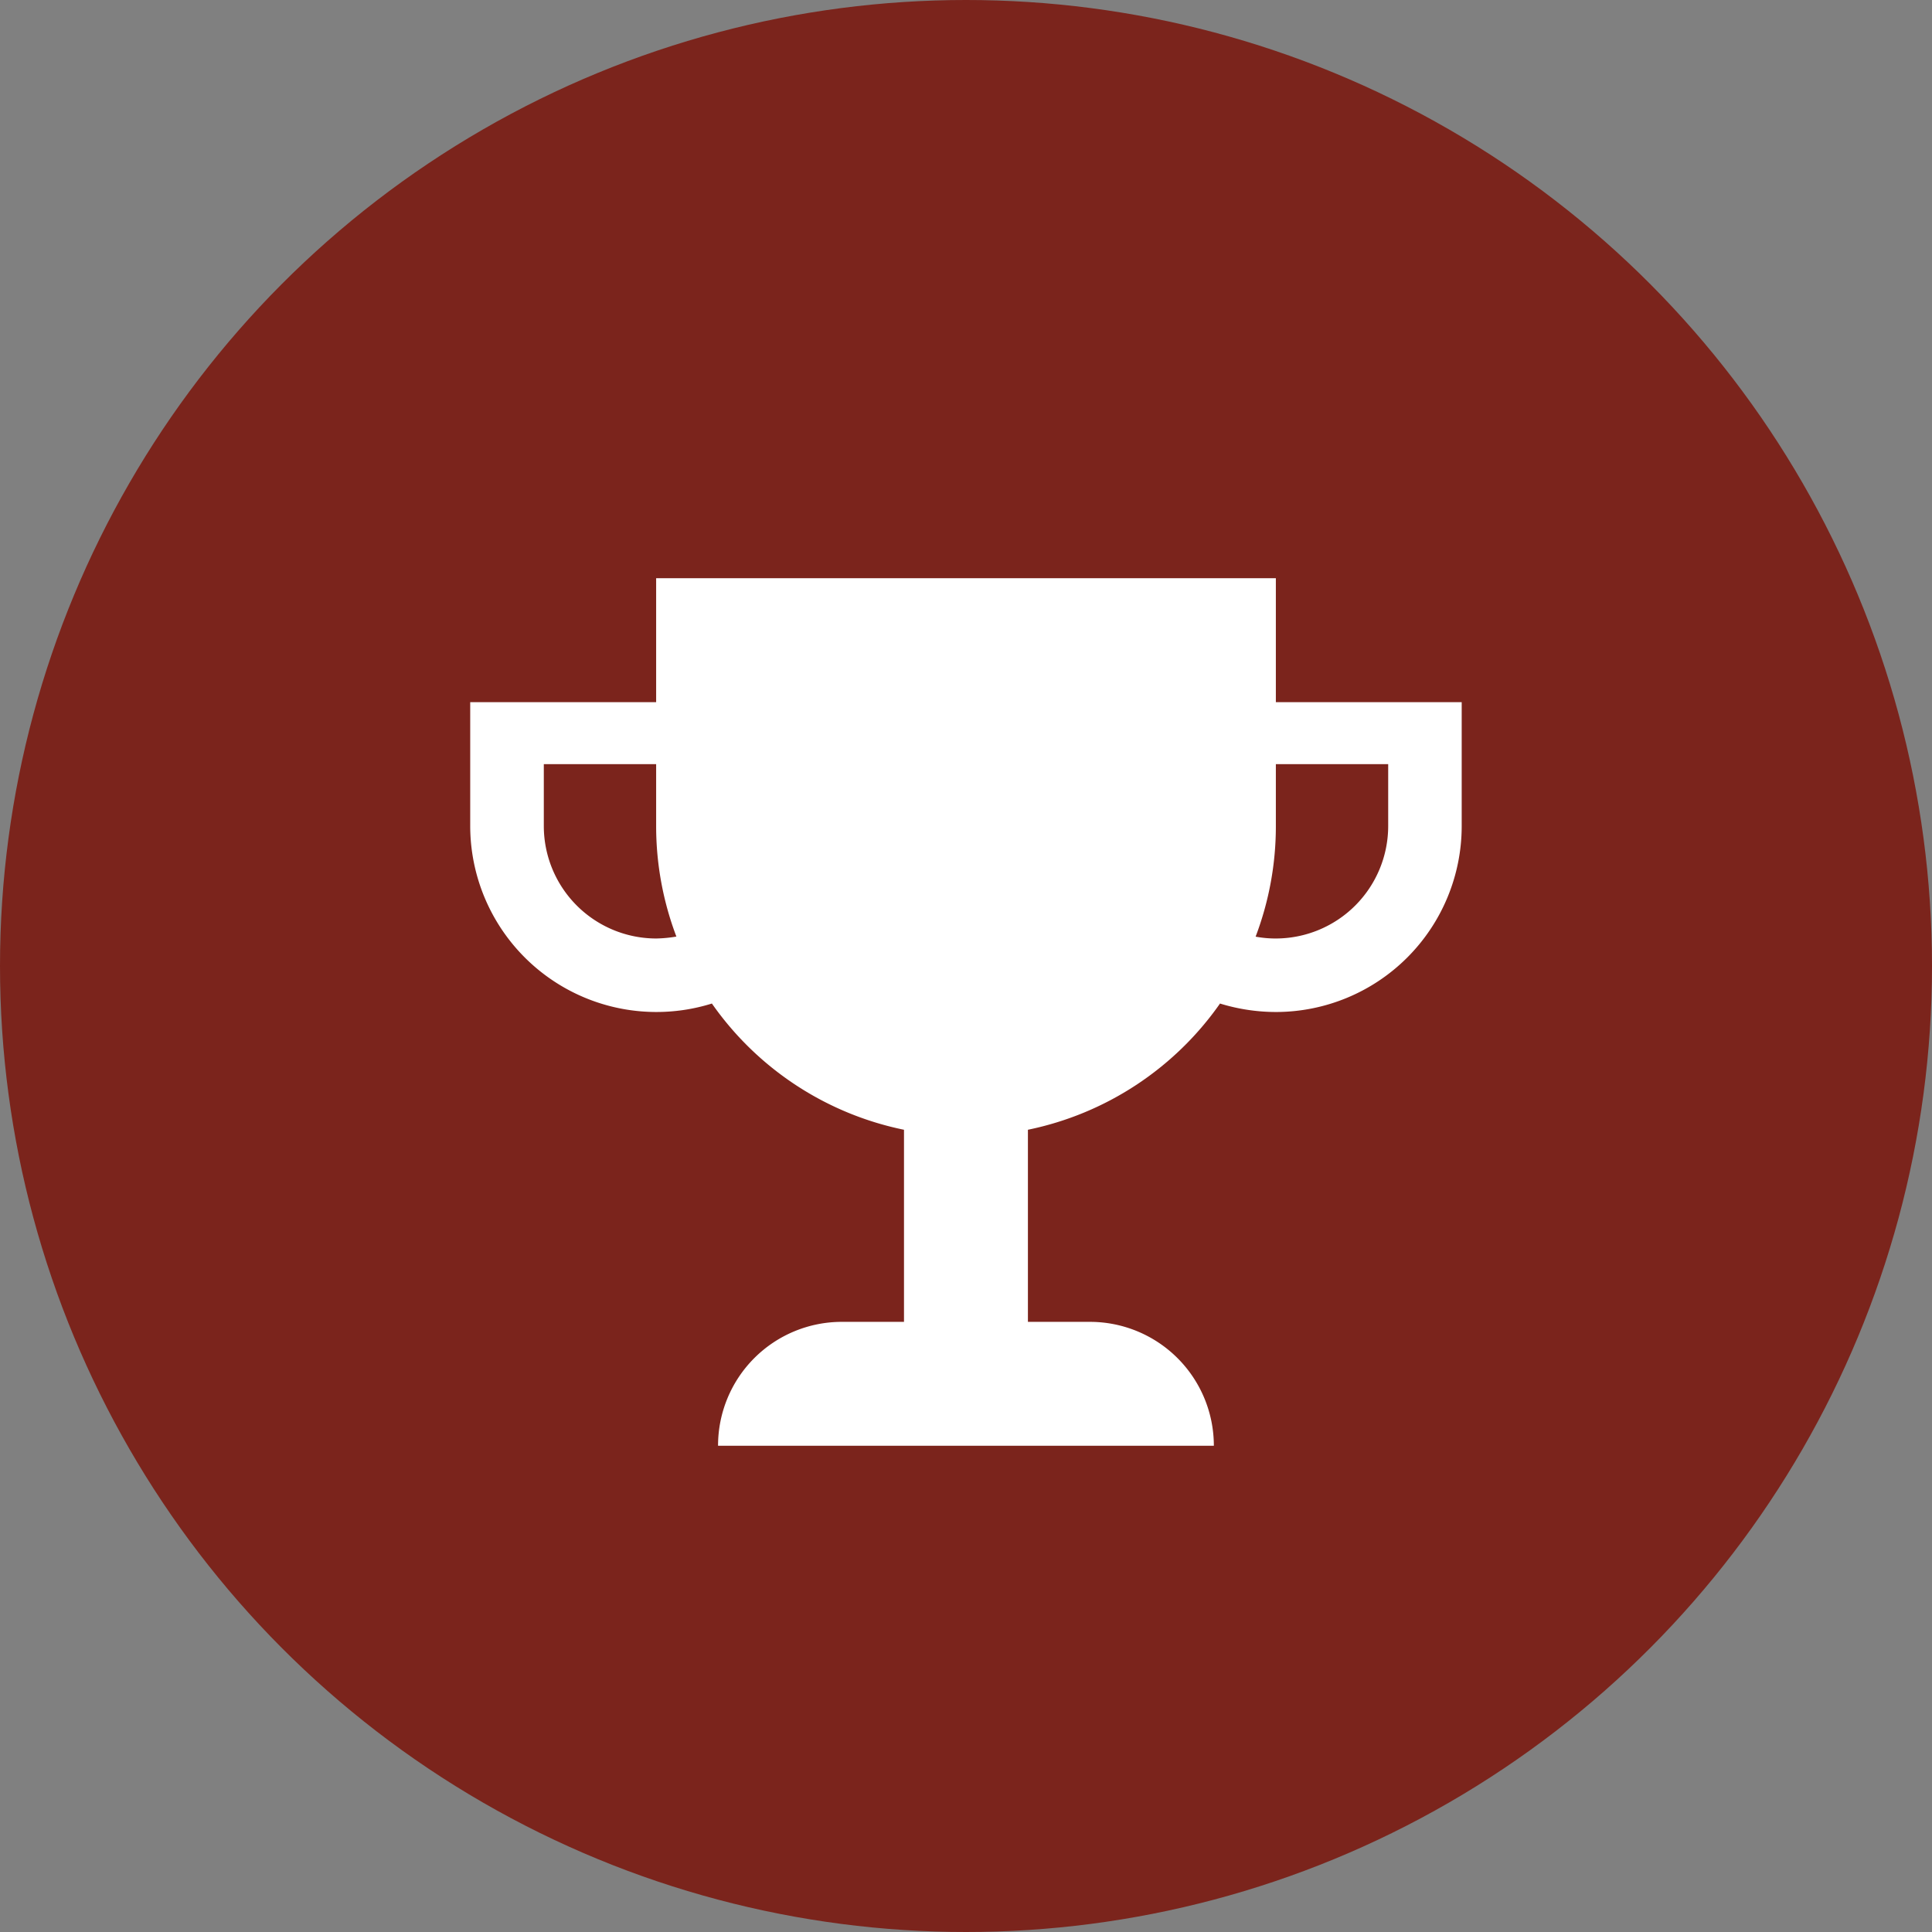
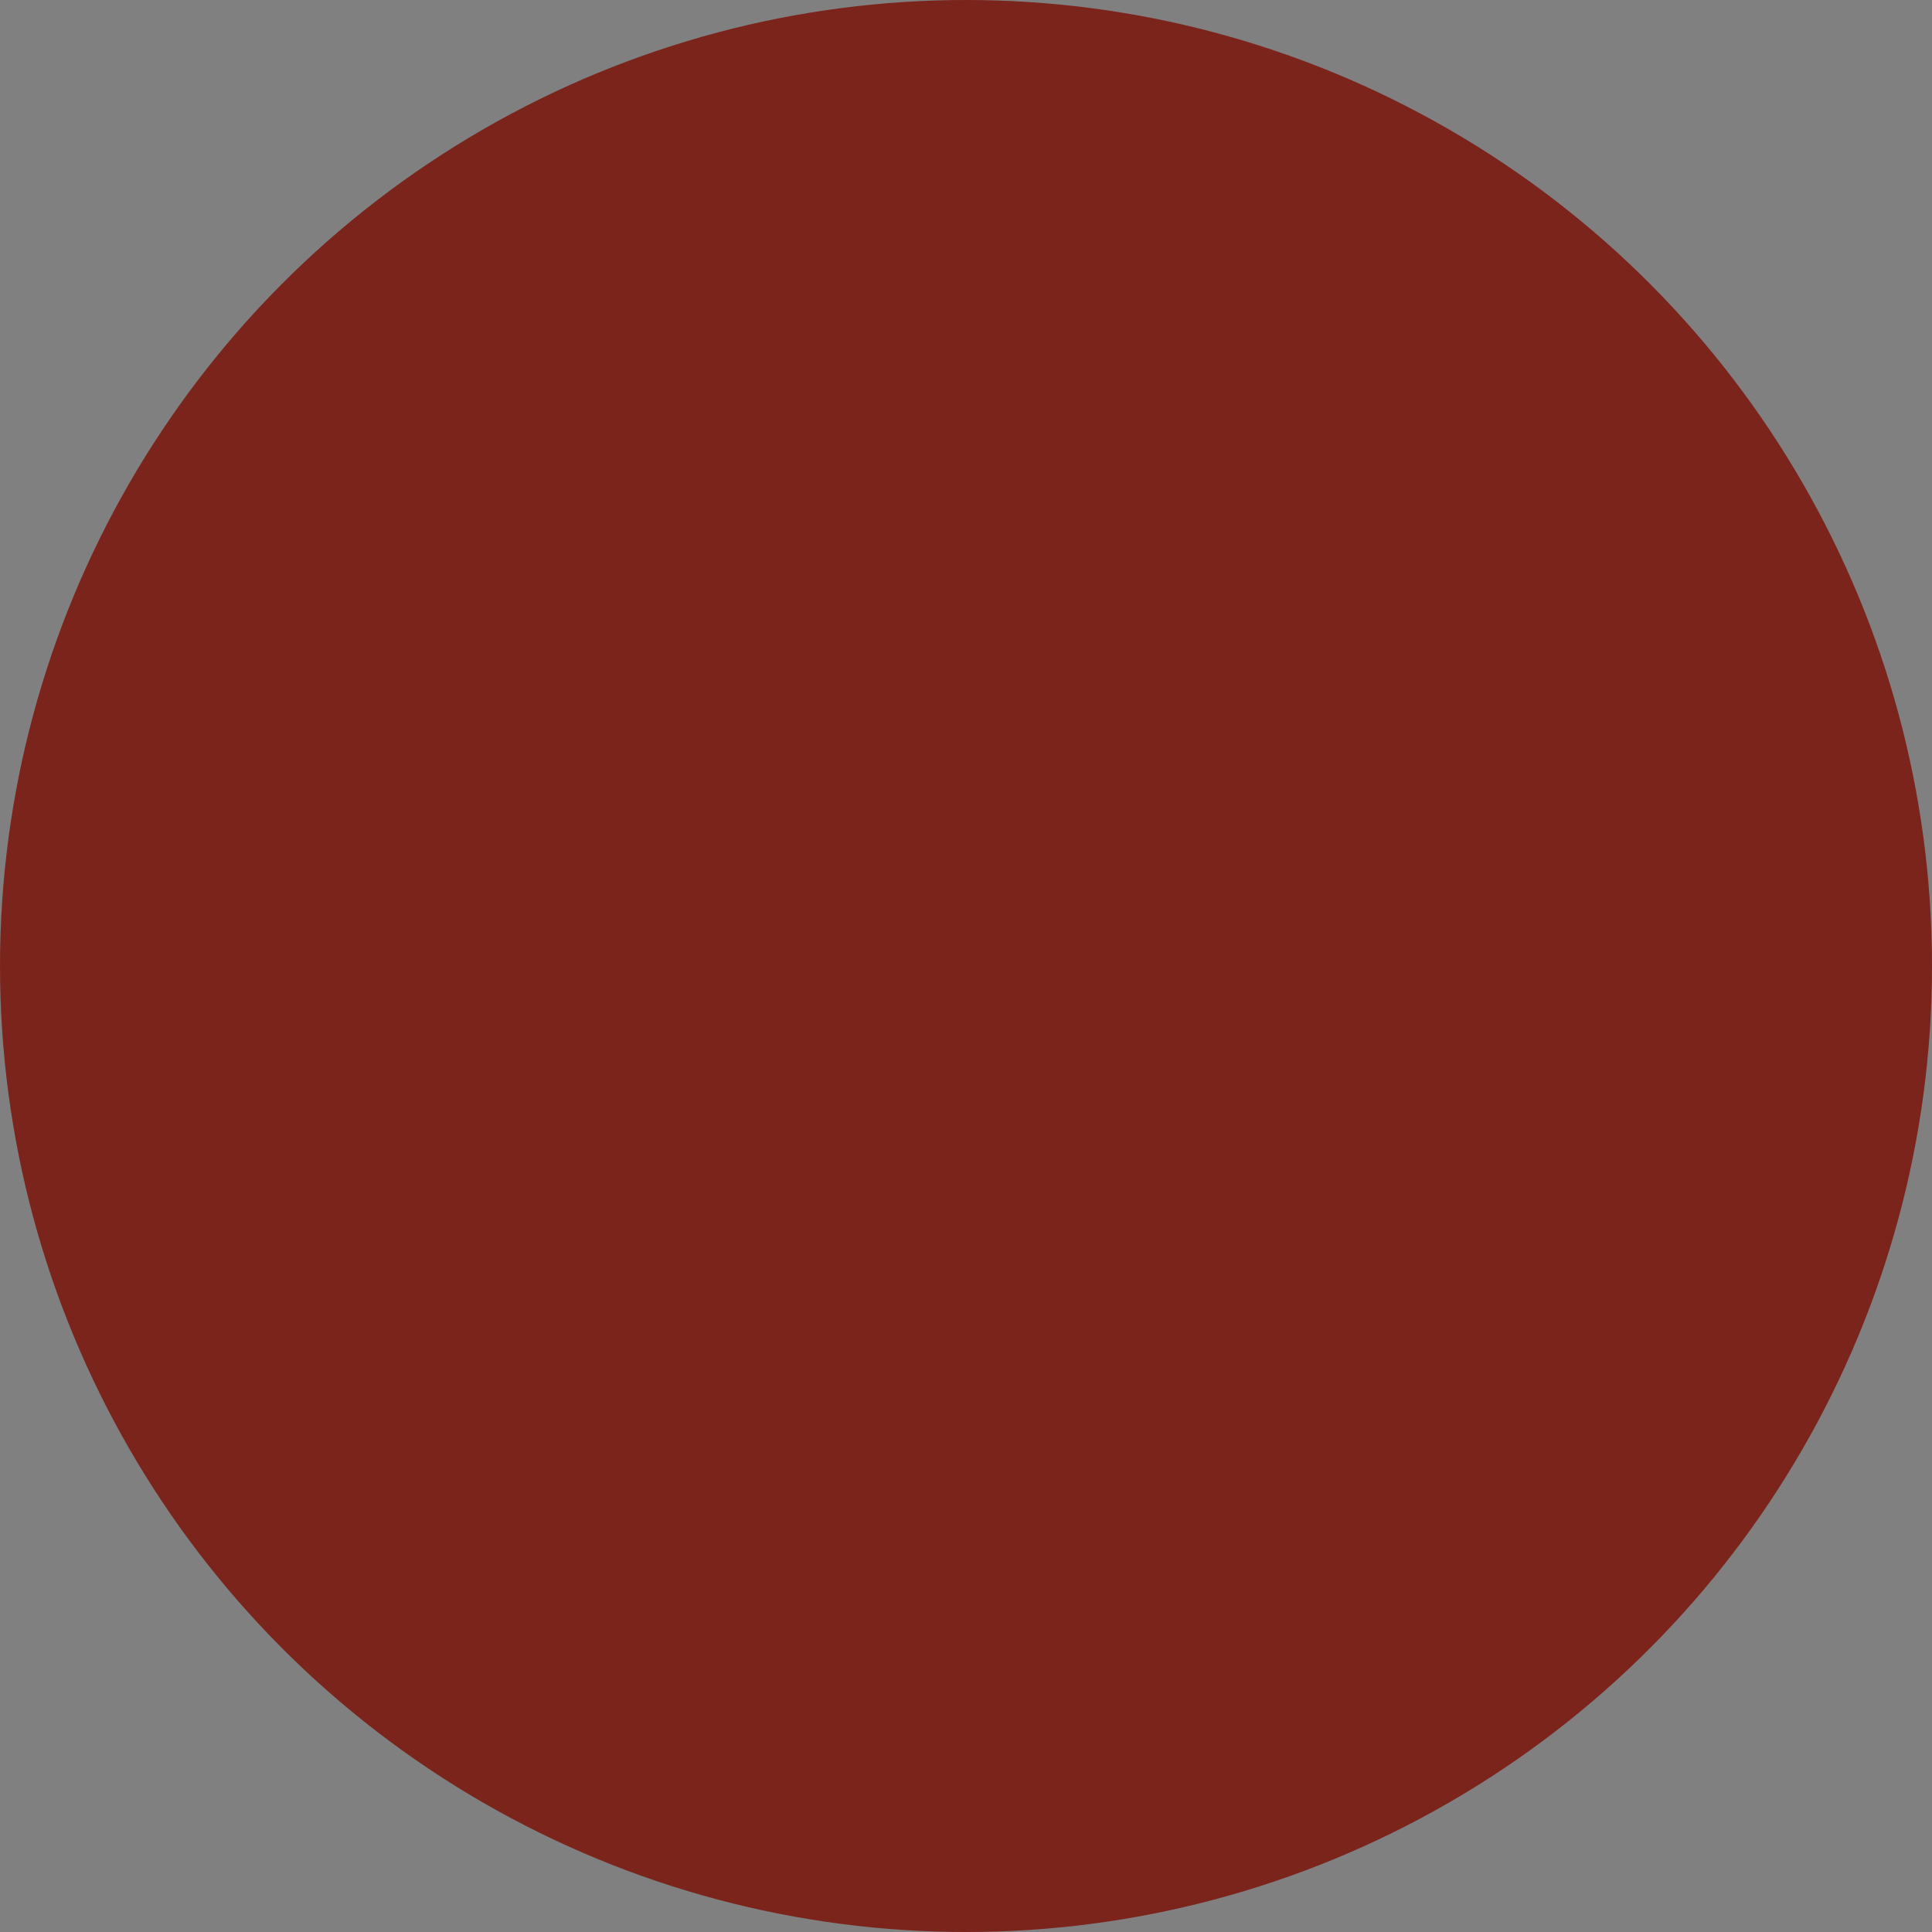
<svg xmlns="http://www.w3.org/2000/svg" width="21" height="21" viewBox="0 0 21 21">
  <rect x="0" y="0" width="21" height="21" fill="#808080" stroke="none" />
  <g id="Group_17280" data-name="Group 17280" transform="translate(-397 -4054)">
    <circle id="Ellipse_23" data-name="Ellipse 23" cx="10.5" cy="10.5" r="10.5" transform="translate(397 4054)" fill="#7b241c" />
    <g id="Group_17279" data-name="Group 17279" transform="translate(402.111 4059.611)">
-       <path id="Path_5202" data-name="Path 5202" d="M8.757,4.347V3H2.021V4.347H0V5.694A2.024,2.024,0,0,0,2.627,7.623,3.374,3.374,0,0,0,4.715,8.995v2.088H4.042A1.345,1.345,0,0,0,2.694,12.43H8.083a1.347,1.347,0,0,0-1.347-1.347H6.062V8.995A3.38,3.38,0,0,0,8.15,7.623a2.074,2.074,0,0,0,.606.092,2.021,2.021,0,0,0,2.021-2.021V4.347ZM2.021,6.916A1.223,1.223,0,0,1,.8,5.694V5.021H2.021v.674a3.385,3.385,0,0,0,.22,1.2A1.432,1.432,0,0,1,2.021,6.916ZM9.978,5.694A1.223,1.223,0,0,1,8.757,6.916a1.18,1.18,0,0,1-.22-.02,3.376,3.376,0,0,0,.22-1.2V5.021H9.978Z" transform="translate(0 -2.326)" fill="#fff" />
-       <path id="Path_5203" data-name="Path 5203" d="M0,0H10.777V10.777H0Z" fill="none" />
-     </g>
+       </g>
  </g>
</svg>